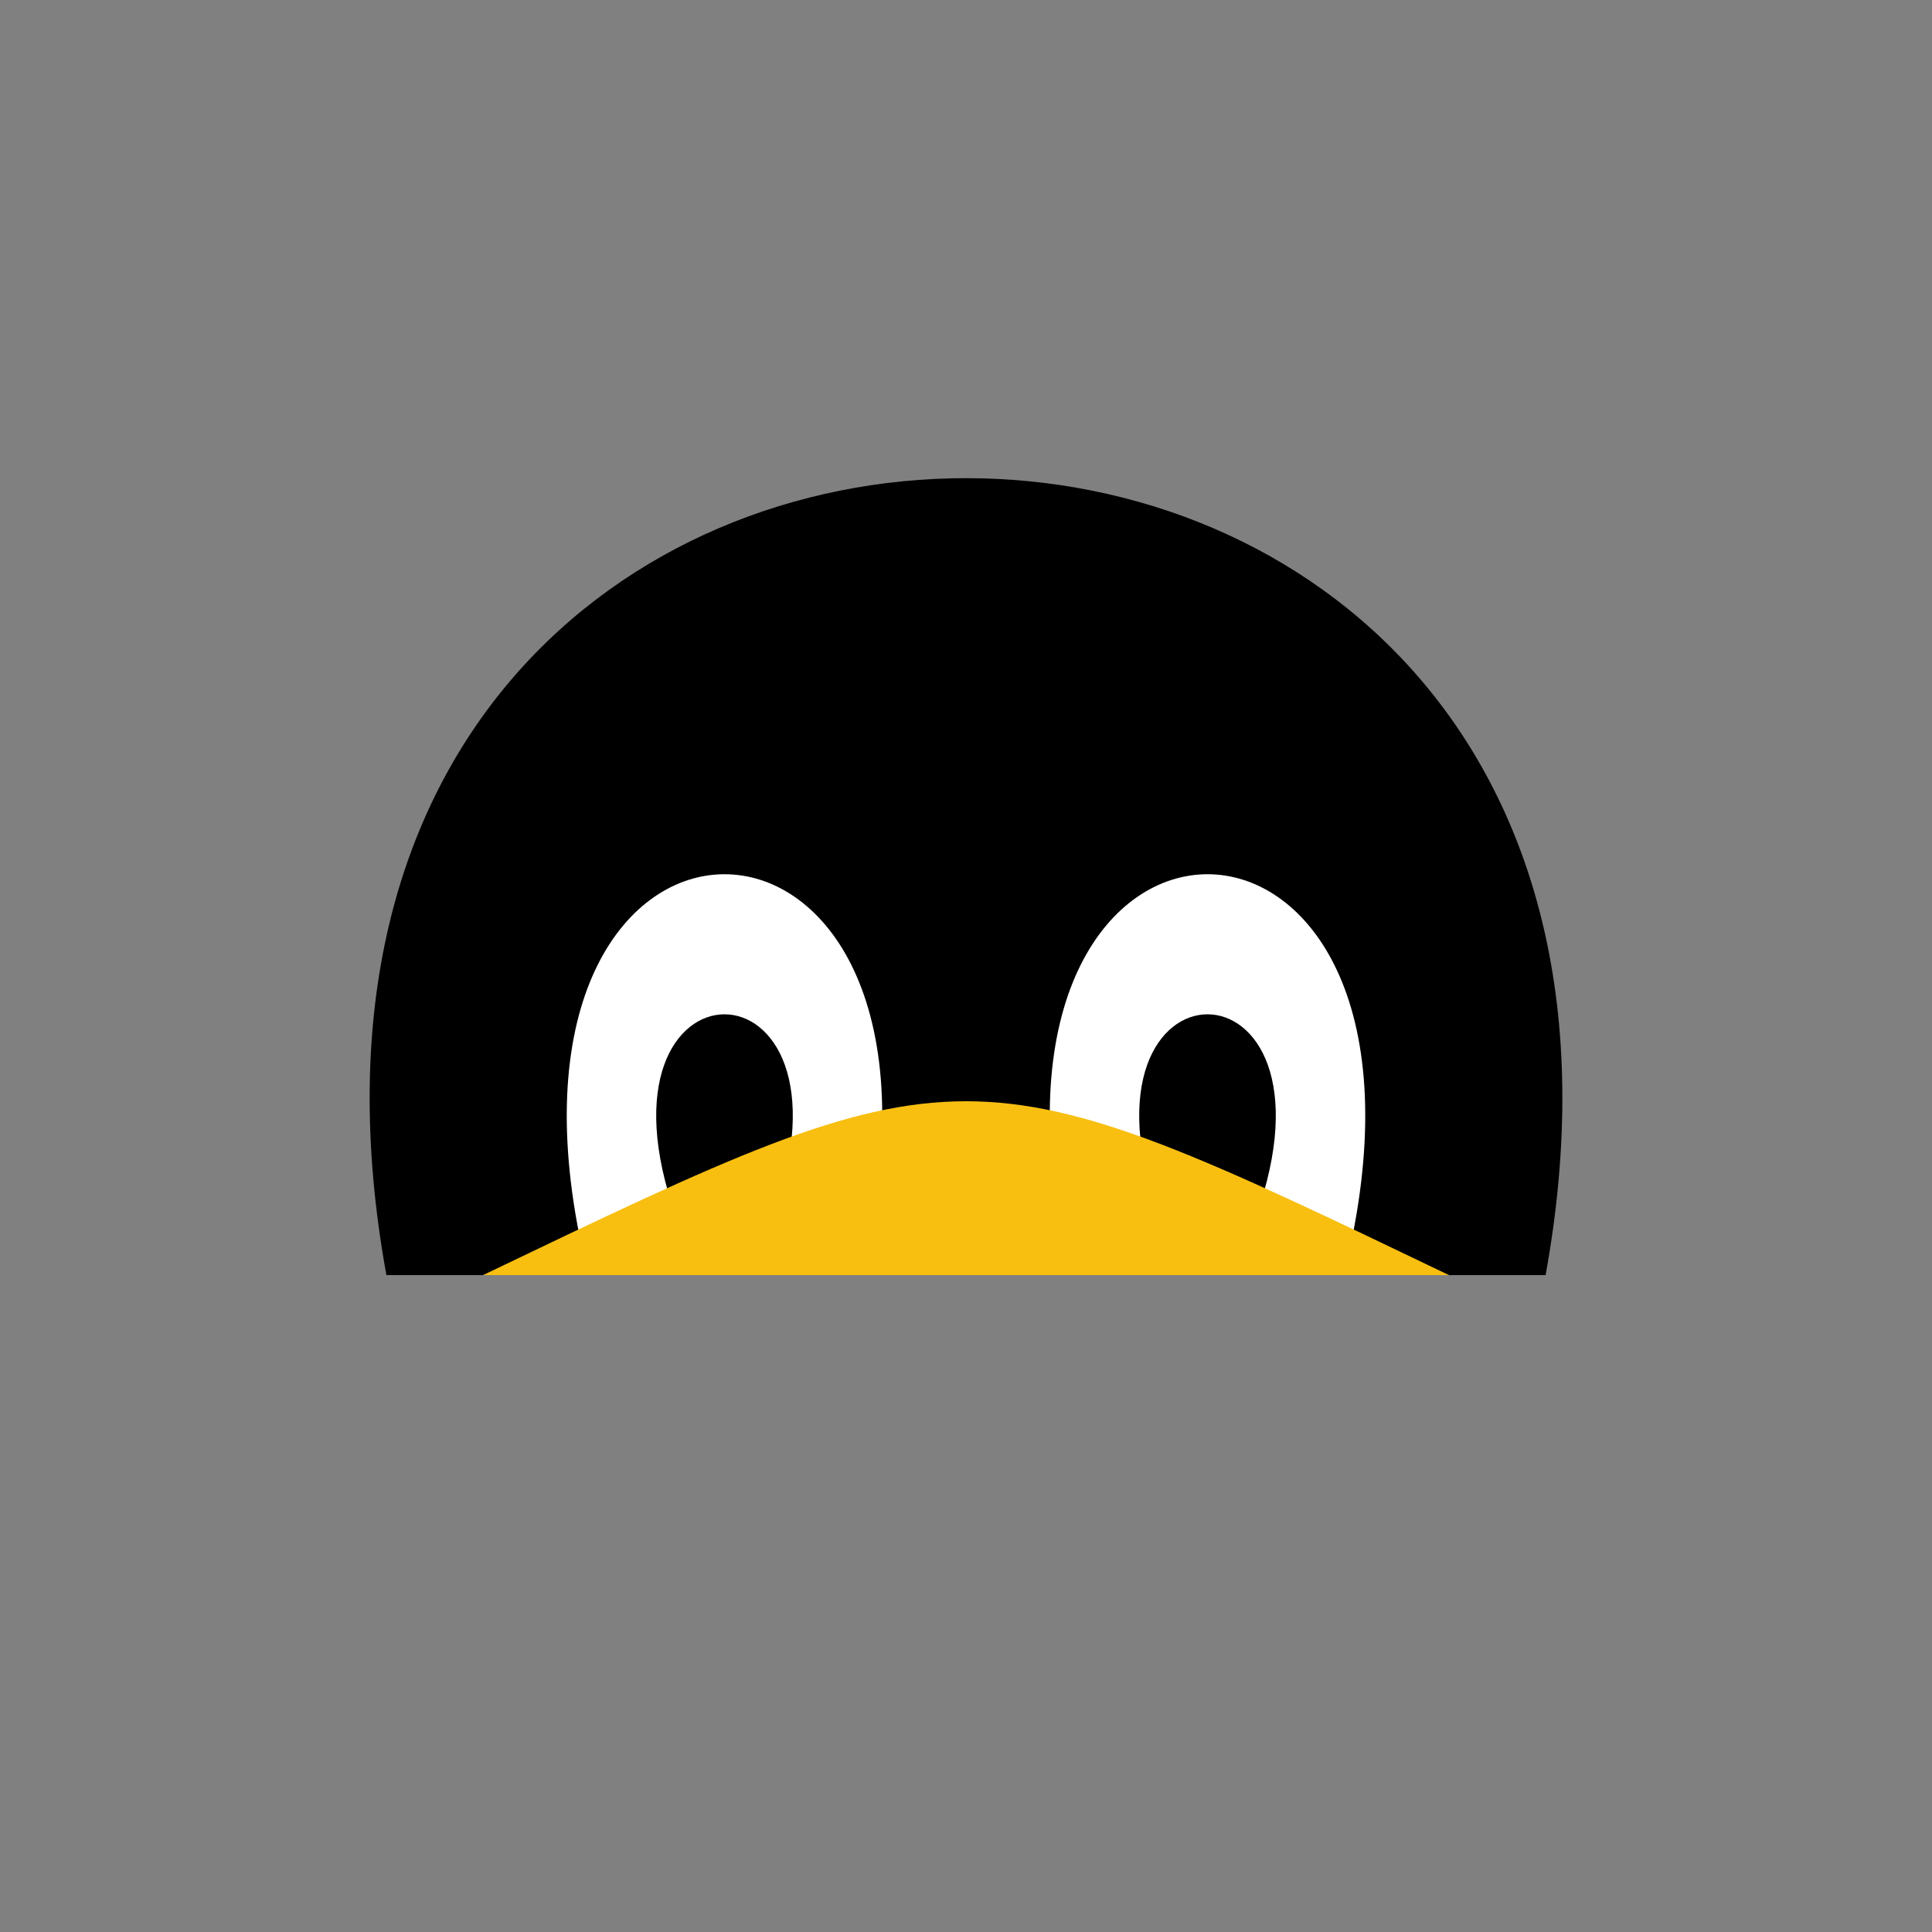
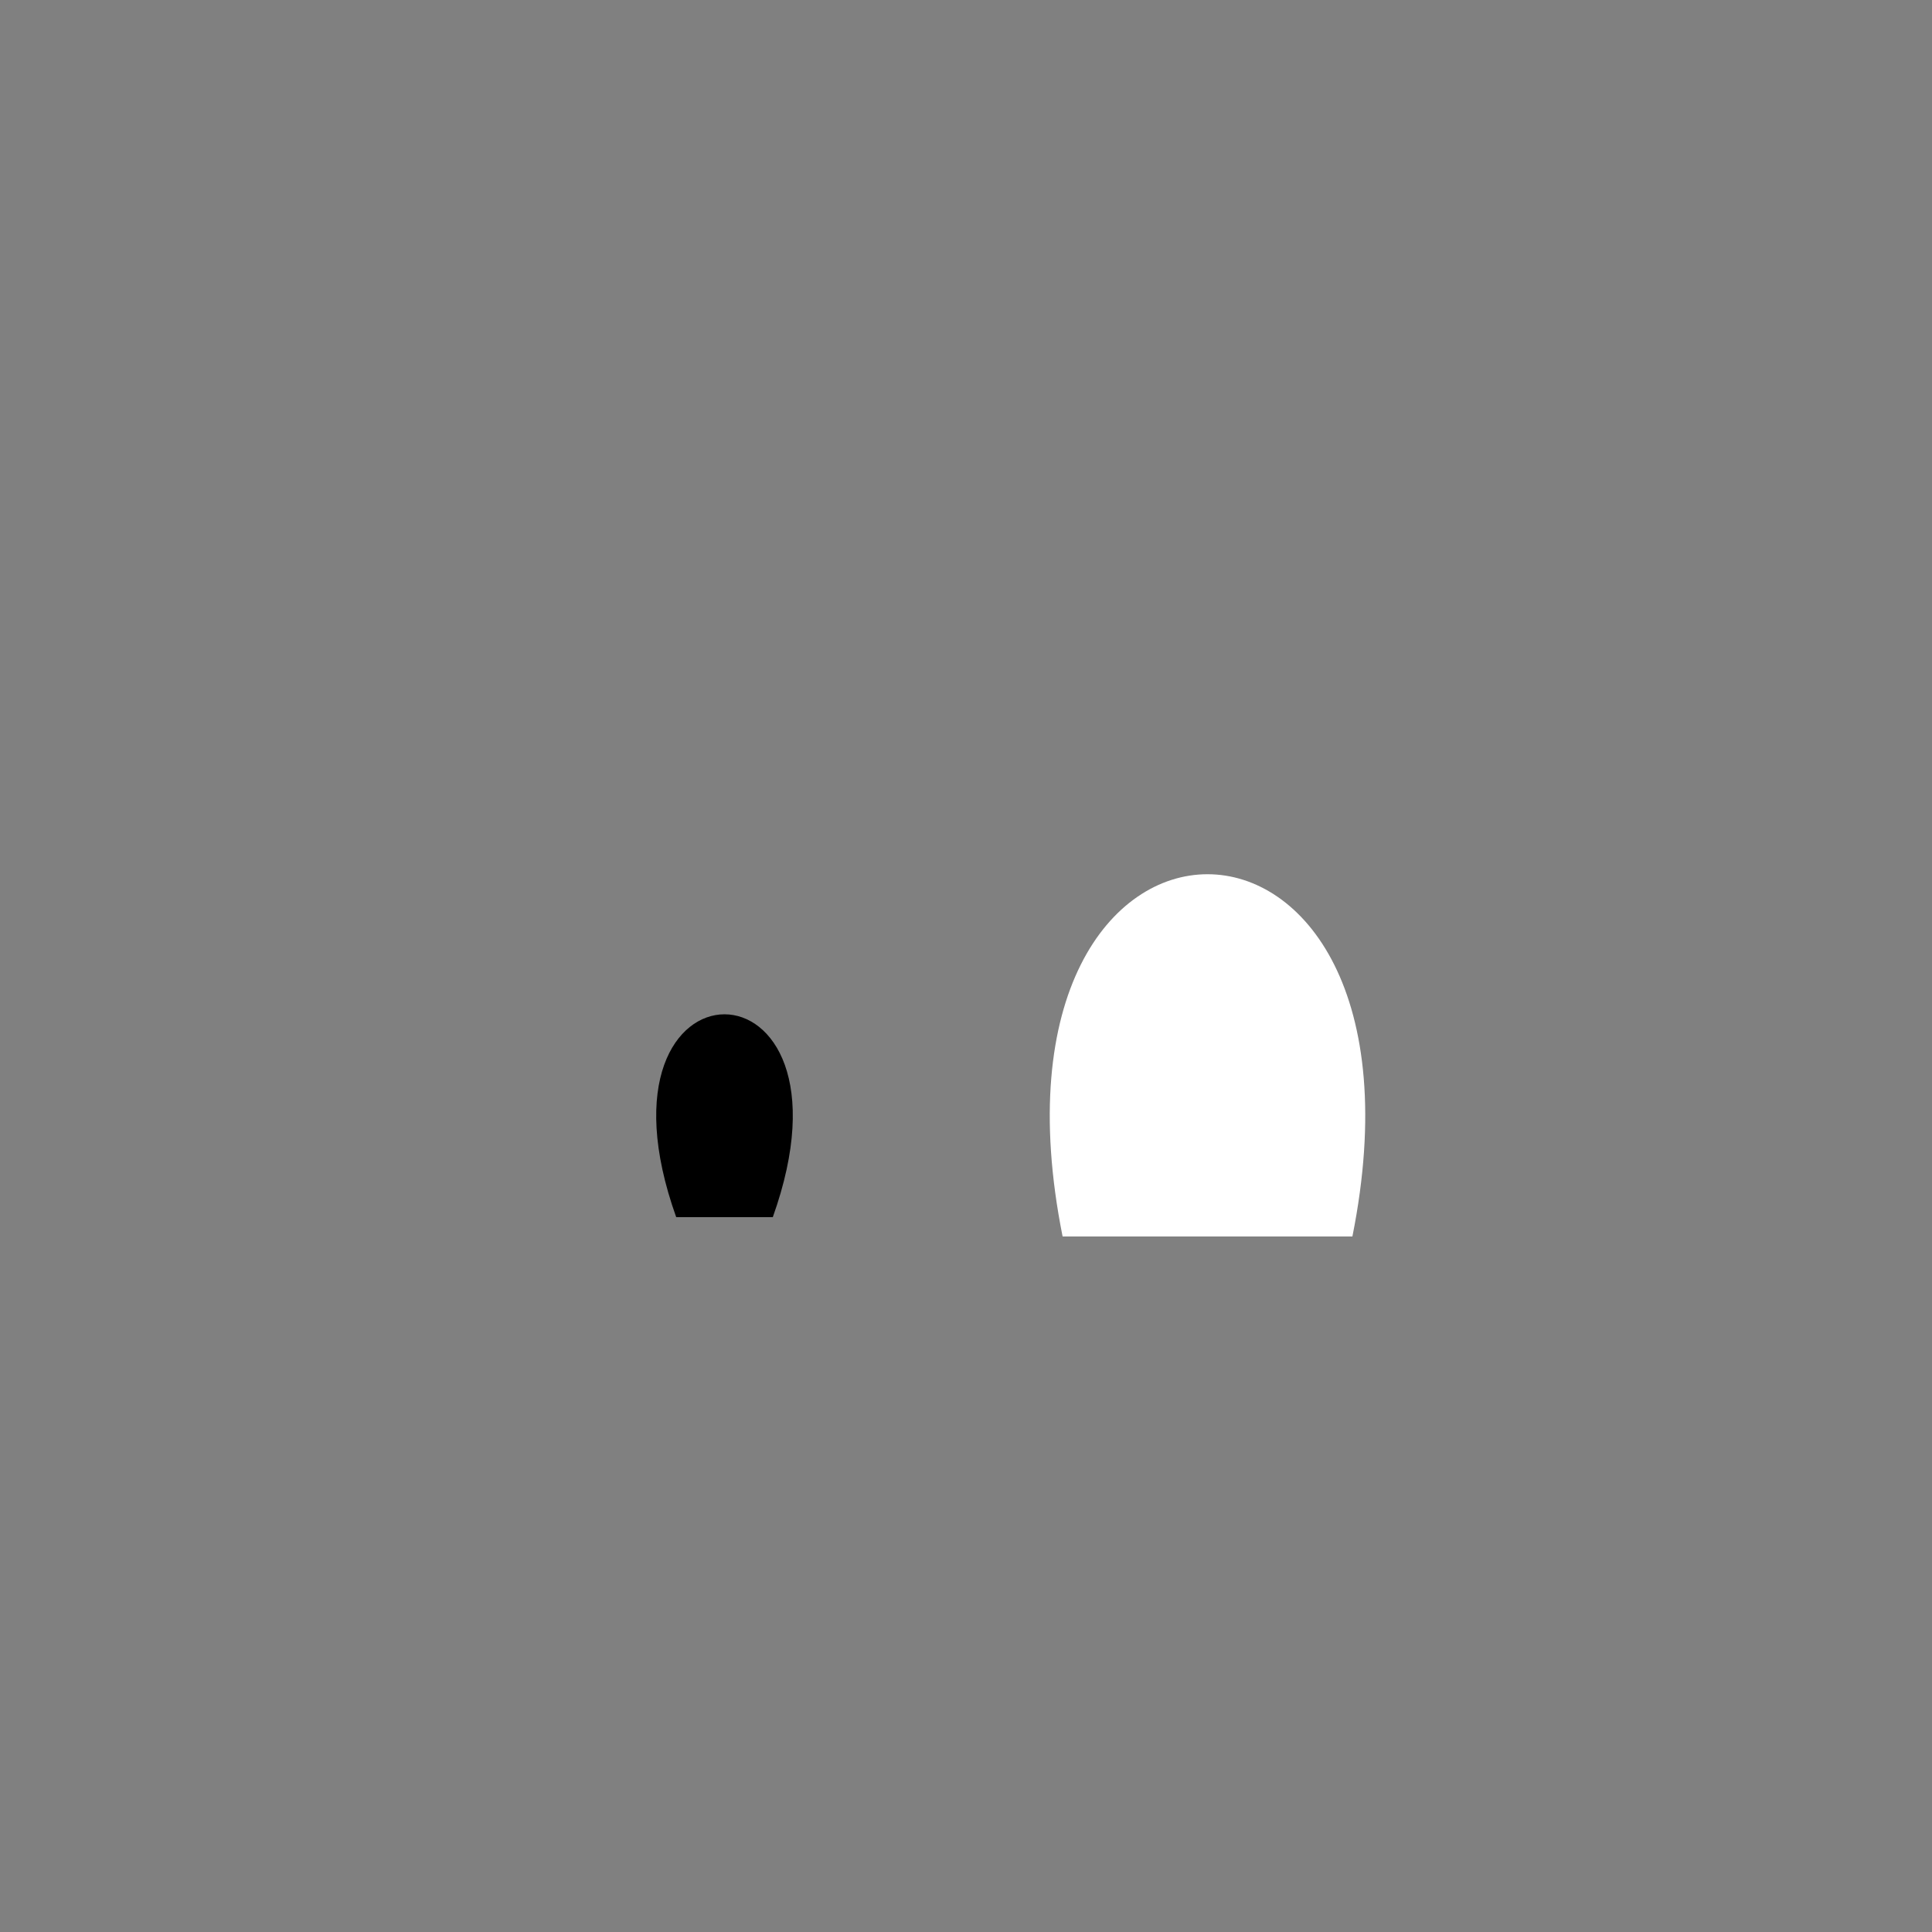
<svg xmlns="http://www.w3.org/2000/svg" className="Icon" width="100%" viewBox="0 0 100 100">
  <rect x="0" y="0" width="100" height="100" fill="#808080" stroke="none" />
  <title>Linux</title>
-   <path d="M20 66 C10 11 90 11 80 66 L75 66 L50 64 L25 66 Z" style="fill:#000" />
-   <path d="M30 64 C25 39 50 39 45 64 Z" style="fill:#fff" />
  <path d="M70 64 C75 39 50 39 55 64 Z" style="fill:#fff" />
  <path d="M35 63 C30 49 45 49 40 63 Z" style="fill:#000" />
-   <path d="M65 63 C70 49 55 49 60 63 Z" style="fill:#000" />
-   <path d="M25 66 C50 54 50 54 75 66 Z" style="fill:#f8bf11" />
</svg>